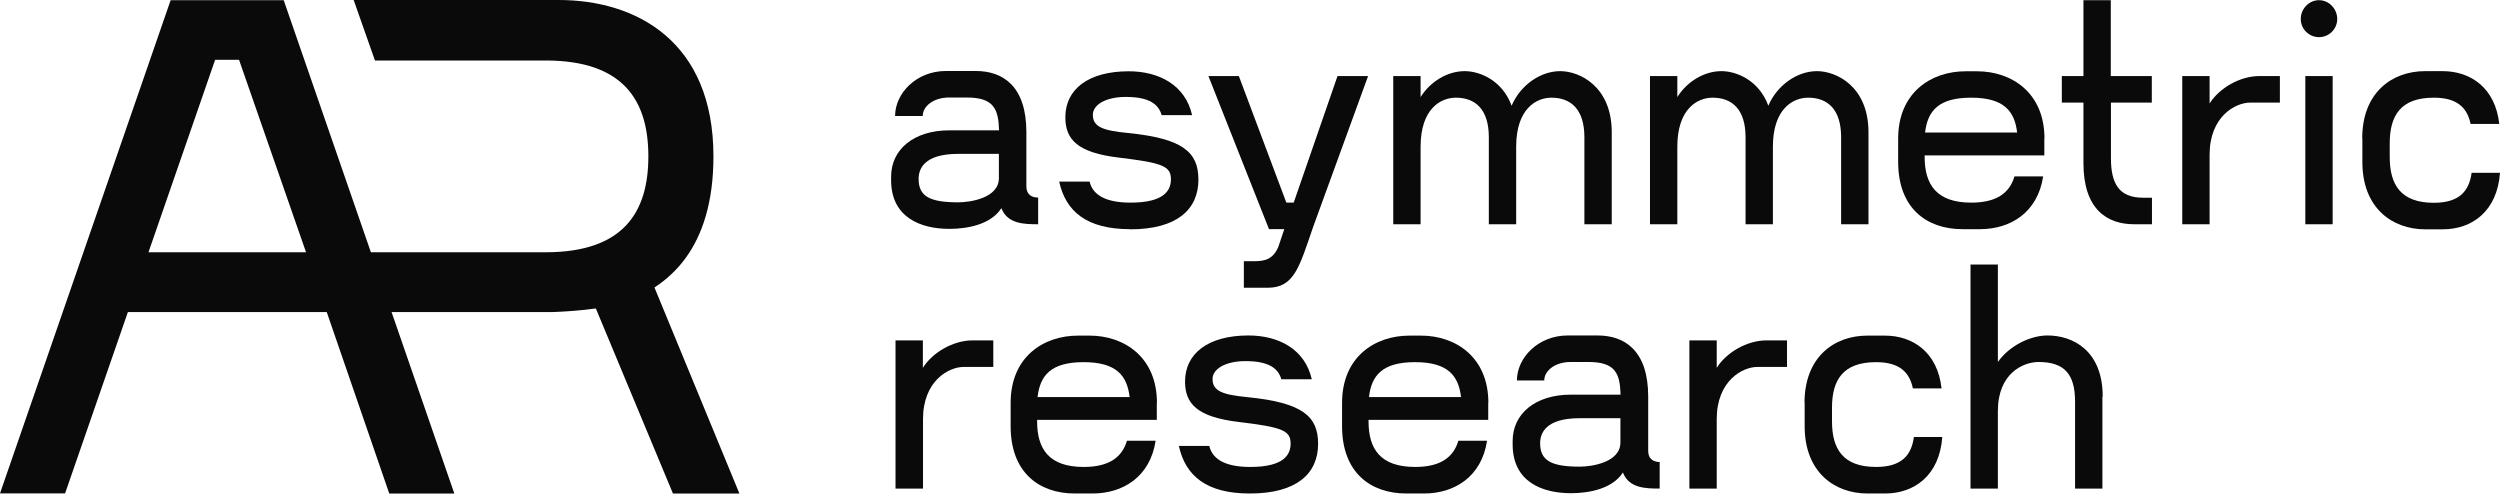
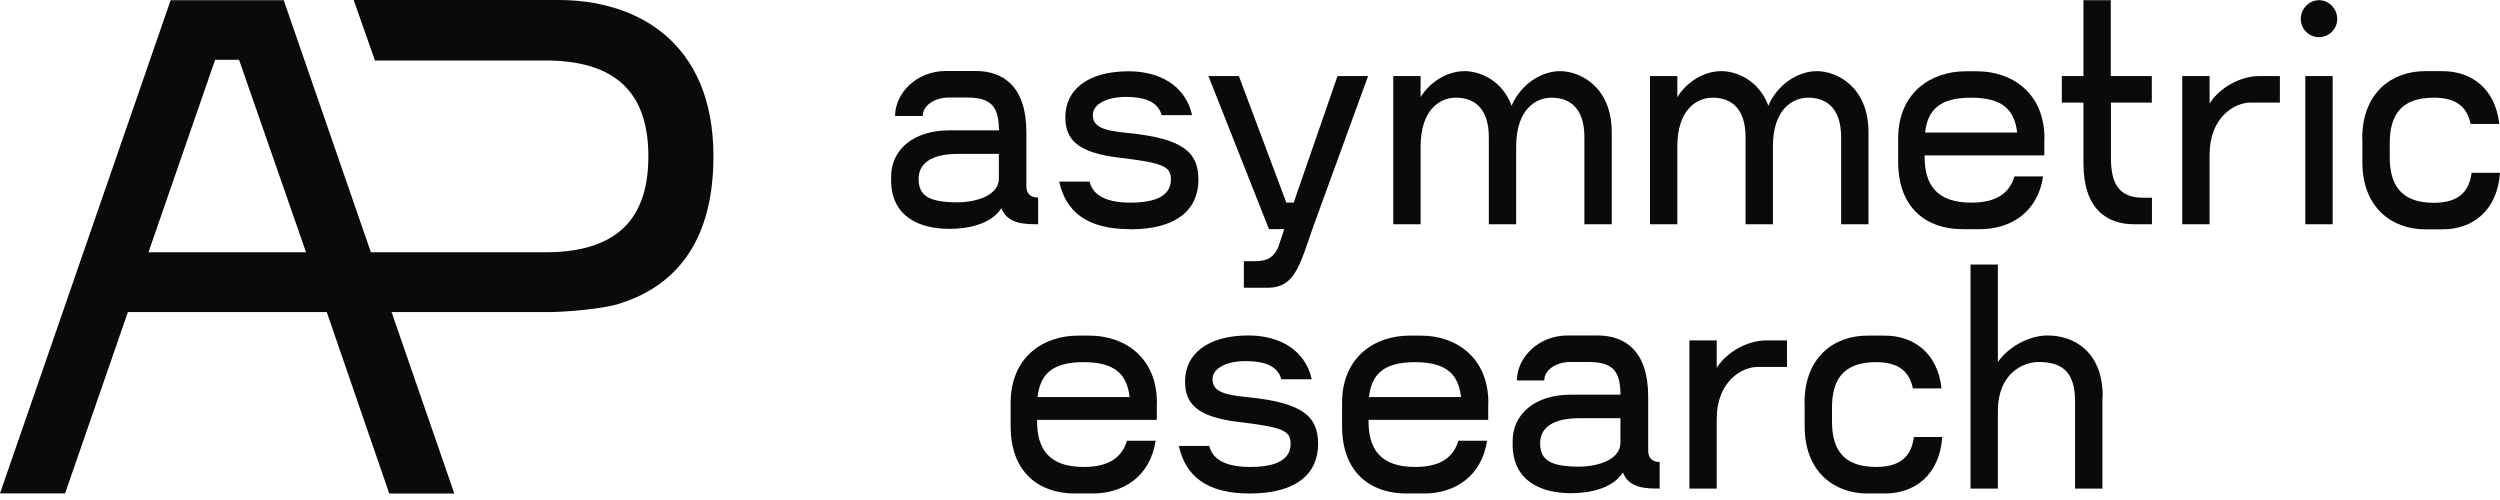
<svg xmlns="http://www.w3.org/2000/svg" width="100%" height="100%" viewBox="0 0 210 42" version="1.1" xml:space="preserve" style="fill-rule:evenodd;clip-rule:evenodd;stroke-linejoin:round;stroke-miterlimit:2;">
  <path d="M87.204,16.608l-0,2.229c-1.173,0 -2.581,-0.025 -3.088,-1.352c-0.864,1.352 -2.791,1.74 -4.372,1.74c-2.384,0 -4.891,-0.939 -4.891,-4.095l-0,-0.288c-0,-2.279 1.89,-3.894 4.891,-3.894l4.175,0c-0.05,-1.741 -0.408,-2.756 -2.68,-2.756l-1.532,0c-1.284,0 -2.198,0.727 -2.198,1.553l-2.322,0c-0,-1.891 1.766,-3.782 4.273,-3.782l2.507,0c2.273,0 4.249,1.265 4.249,5.135l-0,4.533c-0,0.802 0.544,0.964 1.001,0.964l-0.013,0.013Zm-3.298,-1.628l-0,-2.054l-3.421,0c-2.865,0 -3.322,1.265 -3.322,2.104c-0,1.453 0.926,1.966 3.322,1.966c1.025,0 3.421,-0.363 3.421,-2.029l-0,0.013Z" style="fill:#0a0a0a;fill-rule:nonzero;" />
  <path d="M94.924,19.25c-3.632,0 -5.398,-1.478 -5.954,-3.995l2.557,0c0.21,0.902 1.025,1.766 3.434,1.766c2.915,0 3.396,-1.089 3.396,-1.966c0,-1.115 -0.741,-1.378 -4.372,-1.816c-3.458,-0.413 -4.496,-1.503 -4.496,-3.394c0,-2.354 1.939,-3.857 5.324,-3.857c2.556,0 4.755,1.165 5.323,3.682l-2.557,0c-0.259,-0.902 -1.025,-1.528 -3.013,-1.528c-1.668,0 -2.767,0.651 -2.767,1.503c0,1.039 0.901,1.327 2.964,1.528c4.632,0.463 5.904,1.628 5.904,3.919c0,2.493 -1.791,4.171 -5.731,4.171l-0.012,-0.013Z" style="fill:#0a0a0a;fill-rule:nonzero;" />
  <path d="M114.92,6.389l-4.607,12.648c-1.173,3.394 -1.581,5.135 -3.841,5.135l-1.988,0l0,-2.23l0.864,0c0.926,0 1.581,-0.175 2.026,-1.189l0.506,-1.503l-1.284,0l-5.089,-12.861l2.557,0l3.989,10.632l0.618,0l3.68,-10.632l2.569,0Z" style="fill:#0a0a0a;fill-rule:nonzero;" />
  <path d="M135.386,11.11l0,7.727l-2.297,0l0,-7.314c0,-2.329 -1.124,-3.318 -2.767,-3.318c-1.284,0 -2.964,0.939 -2.964,4.12l0,6.512l-2.297,0l0,-7.314c0,-2.329 -1.124,-3.318 -2.767,-3.318c-1.285,0 -2.964,0.939 -2.964,4.12l0,6.512l-2.298,0l0,-12.448l2.298,0l0,1.766c0.815,-1.303 2.248,-2.179 3.705,-2.179c1.248,0 3.15,0.751 3.94,2.905c0.717,-1.69 2.384,-2.905 4.088,-2.905c1.606,-0 4.323,1.265 4.323,5.134Z" style="fill:#0a0a0a;fill-rule:nonzero;" />
  <path d="M156.952,11.11l0,7.727l-2.298,0l0,-7.314c0,-2.329 -1.124,-3.318 -2.766,-3.318c-1.285,0 -2.965,0.939 -2.965,4.12l0,6.512l-2.297,0l0,-7.314c0,-2.329 -1.124,-3.318 -2.767,-3.318c-1.284,0 -2.964,0.939 -2.964,4.12l0,6.512l-2.297,0l0,-12.448l2.297,0l0,1.766c0.815,-1.303 2.248,-2.179 3.705,-2.179c1.248,0 3.15,0.751 3.94,2.905c0.717,-1.69 2.384,-2.905 4.089,-2.905c1.605,-0 4.323,1.265 4.323,5.134Z" style="fill:#0a0a0a;fill-rule:nonzero;" />
  <path d="M171.724,11.624l0,1.427l-10.054,0l0,0.125c0,2.33 1,3.845 3.915,3.845c2.149,0 3.224,-0.826 3.631,-2.204l2.409,0c-0.457,3.031 -2.742,4.433 -5.299,4.433l-1.482,0c-3.014,0 -5.398,-1.766 -5.398,-5.648l0,-1.966c0,-3.857 2.767,-5.648 5.657,-5.648l0.976,0c2.89,0 5.657,1.791 5.657,5.648l-0.012,-0.012Zm-10.017,-0.489l7.732,0c-0.21,-1.816 -1.124,-2.93 -3.866,-2.93c-2.742,0 -3.656,1.114 -3.866,2.93Z" style="fill:#0a0a0a;fill-rule:nonzero;" />
  <path d="M177.319,8.618l-0,4.671c-0,2.079 0.642,3.319 2.68,3.319l0.766,0l-0,2.229l-1.507,0c-2.273,0 -4.249,-1.265 -4.249,-5.134l-0,-5.085l-1.816,0l-0,-2.229l1.816,0l-0,-6.374l2.297,0l-0,6.374l3.446,0l-0,2.229l-3.446,0l0.013,0Z" style="fill:#0a0a0a;fill-rule:nonzero;" />
  <path d="M191.51,6.389l0,2.229l-2.482,0c-1.285,0 -3.422,1.19 -3.422,4.383l0,5.836l-2.297,0l0,-12.448l2.297,0l0,2.304c0.816,-1.302 2.557,-2.304 4.175,-2.304l1.742,0l-0.013,0Z" style="fill:#0a0a0a;fill-rule:nonzero;" />
  <path d="M193.264,1.593c0,-0.852 0.692,-1.578 1.532,-1.578c0.84,0 1.531,0.726 1.531,1.578c0,0.851 -0.691,1.528 -1.531,1.528c-0.84,0 -1.532,-0.677 -1.532,-1.528Zm0.383,4.796l2.297,0l0,12.448l-2.297,0l0,-12.448Z" style="fill:#0a0a0a;fill-rule:nonzero;" />
  <path d="M198.427,11.624c0,-3.857 2.507,-5.648 5.274,-5.648l1.482,0c2.347,0 4.422,1.402 4.755,4.433l-2.408,0c-0.284,-1.378 -1.149,-2.204 -3.088,-2.204c-2.791,0 -3.705,1.503 -3.705,3.844l0,1.14c0,2.329 0.926,3.845 3.705,3.845c2.124,0 2.964,-0.965 3.174,-2.518l2.384,0c-0.235,3.244 -2.359,4.747 -4.805,4.747l-1.482,0c-2.766,0 -5.274,-1.791 -5.274,-5.648l0,-1.966l-0.012,-0.025Z" style="fill:#0a0a0a;fill-rule:nonzero;" />
-   <path d="M83.437,28.592l0,2.23l-2.482,-0c-1.285,-0 -3.422,1.189 -3.422,4.383l0,5.835l-2.309,-0l0,-12.448l2.297,-0l0,2.305c0.815,-1.303 2.557,-2.305 4.175,-2.305l1.741,-0Z" style="fill:#0a0a0a;fill-rule:nonzero;" />
  <path d="M97.172,33.84l0,1.427l-10.054,0l0,0.125c0,2.33 1,3.832 3.915,3.832c2.149,0 3.224,-0.826 3.631,-2.204l2.409,0c-0.457,3.031 -2.742,4.434 -5.299,4.434l-1.482,0c-3.014,0 -5.398,-1.766 -5.398,-5.648l0,-1.966c0,-3.87 2.767,-5.648 5.657,-5.648l0.976,0c2.89,0 5.657,1.79 5.657,5.648l-0.012,0Zm-10.017,-0.489l7.732,0c-0.21,-1.816 -1.124,-2.93 -3.866,-2.93c-2.742,0 -3.656,1.114 -3.866,2.93Z" style="fill:#0a0a0a;fill-rule:nonzero;" />
  <path d="M104.978,41.454c-3.632,0 -5.398,-1.478 -5.954,-3.995l2.557,0c0.21,0.901 1.025,1.765 3.434,1.765c2.915,0 3.396,-1.089 3.396,-1.966c-0,-1.114 -0.741,-1.377 -4.372,-1.815c-3.446,-0.414 -4.496,-1.503 -4.496,-3.394c-0,-2.355 1.939,-3.87 5.324,-3.87c2.556,0 4.755,1.165 5.323,3.682l-2.557,0c-0.259,-0.902 -1.025,-1.528 -3.013,-1.528c-1.668,0 -2.767,0.651 -2.767,1.503c-0,1.039 0.901,1.327 2.964,1.528c4.632,0.463 5.904,1.628 5.904,3.919c-0,2.492 -1.791,4.171 -5.731,4.171l-0.012,0Z" style="fill:#0a0a0a;fill-rule:nonzero;" />
  <path d="M125.011,33.84l0,1.427l-10.054,0l0,0.125c0,2.33 1.001,3.832 3.916,3.832c2.149,0 3.223,-0.826 3.631,-2.204l2.409,0c-0.457,3.031 -2.742,4.434 -5.299,4.434l-1.482,0c-3.014,0 -5.398,-1.766 -5.398,-5.648l0,-1.966c0,-3.87 2.767,-5.648 5.657,-5.648l0.976,0c2.89,0 5.657,1.79 5.657,5.648l-0.013,0Zm-10.016,-0.489l7.731,0c-0.21,-1.816 -1.124,-2.93 -3.866,-2.93c-2.742,0 -3.656,1.114 -3.865,2.93Z" style="fill:#0a0a0a;fill-rule:nonzero;" />
  <path d="M139.413,38.811l0,2.229c-1.174,0 -2.582,-0.025 -3.088,-1.352c-0.865,1.352 -2.791,1.741 -4.372,1.741c-2.384,0 -4.891,-0.94 -4.891,-4.096l0,-0.288c0,-2.279 1.889,-3.894 4.891,-3.894l4.174,0c-0.049,-1.741 -0.407,-2.743 -2.68,-2.743l-1.531,0c-1.285,0 -2.199,0.727 -2.199,1.553l-2.297,0c0,-1.891 1.766,-3.782 4.273,-3.782l2.508,0c2.272,0 4.248,1.265 4.248,5.135l0,4.533c0,0.801 0.544,0.964 1.001,0.964l-0.037,0Zm-3.298,-1.628l0,-2.054l-3.421,-0c-2.866,-0 -3.323,1.265 -3.323,2.104c0,1.453 0.927,1.966 3.323,1.966c1.025,-0 3.421,-0.363 3.421,-2.028l0,0.012Z" style="fill:#0a0a0a;fill-rule:nonzero;" />
  <path d="M150.109,28.592l0,2.23l-2.482,-0c-1.285,-0 -3.422,1.189 -3.422,4.383l0,5.835l-2.297,-0l0,-12.448l2.297,-0l0,2.305c0.815,-1.303 2.557,-2.305 4.175,-2.305l1.741,-0l-0.012,-0Z" style="fill:#0a0a0a;fill-rule:nonzero;" />
  <path d="M151.579,33.84c0,-3.87 2.507,-5.648 5.274,-5.648l1.482,0c2.347,0 4.422,1.402 4.755,4.433l-2.408,0c-0.285,-1.378 -1.149,-2.204 -3.088,-2.204c-2.792,0 -3.706,1.502 -3.706,3.832l0,1.139c0,2.33 0.927,3.832 3.706,3.832c2.124,0 2.964,-0.964 3.174,-2.517l2.384,0c-0.235,3.244 -2.359,4.747 -4.805,4.747l-1.482,0c-2.767,0 -5.274,-1.791 -5.274,-5.648l0,-1.966l-0.012,0Z" style="fill:#0a0a0a;fill-rule:nonzero;" />
  <path d="M176.602,33.314l0,7.726l-2.297,0l0,-7.313c0,-2.329 -0.926,-3.319 -3.063,-3.319c-1.285,0 -3.421,0.94 -3.421,4.12l0,6.512l-2.298,0l0,-18.822l2.298,0l0,8.19c0.926,-1.327 2.68,-2.229 4.174,-2.229c2.125,0 4.632,1.265 4.632,5.135l-0.025,0Z" style="fill:#0a0a0a;fill-rule:nonzero;" />
  <path d="M27.451,26.213l-16.708,0l-5.276,15.231l-5.467,0l14.334,-41.429l9.497,0l14.333,41.444l-5.466,0l-5.247,-15.231l0,-0.015Zm-1.744,-5.023l-5.628,-16.167l-2.008,0l-5.599,16.167l13.235,0Z" style="fill:#0a0a0a;fill-rule:nonzero;" />
  <path d="M51.809,25.574c4.543,-1.337 8.12,-4.844 8.12,-12.438c-0,-9.688 -6.508,-13.136 -13,-13.136l-17.221,0l1.788,5.082l14.334,0c6.565,0 8.632,3.388 8.632,8.054c0,4.666 -2.067,8.054 -8.632,8.054l-17.588,0l1.73,5.023l16.429,0c0,0 3.312,-0.089 5.408,-0.639Z" style="fill:#0a0a0a;fill-rule:nonzero;" />
-   <path d="M49.464,24.504l7.065,16.955l5.583,0l-7.254,-17.594" style="fill:#0a0a0a;fill-rule:nonzero;" />
</svg>